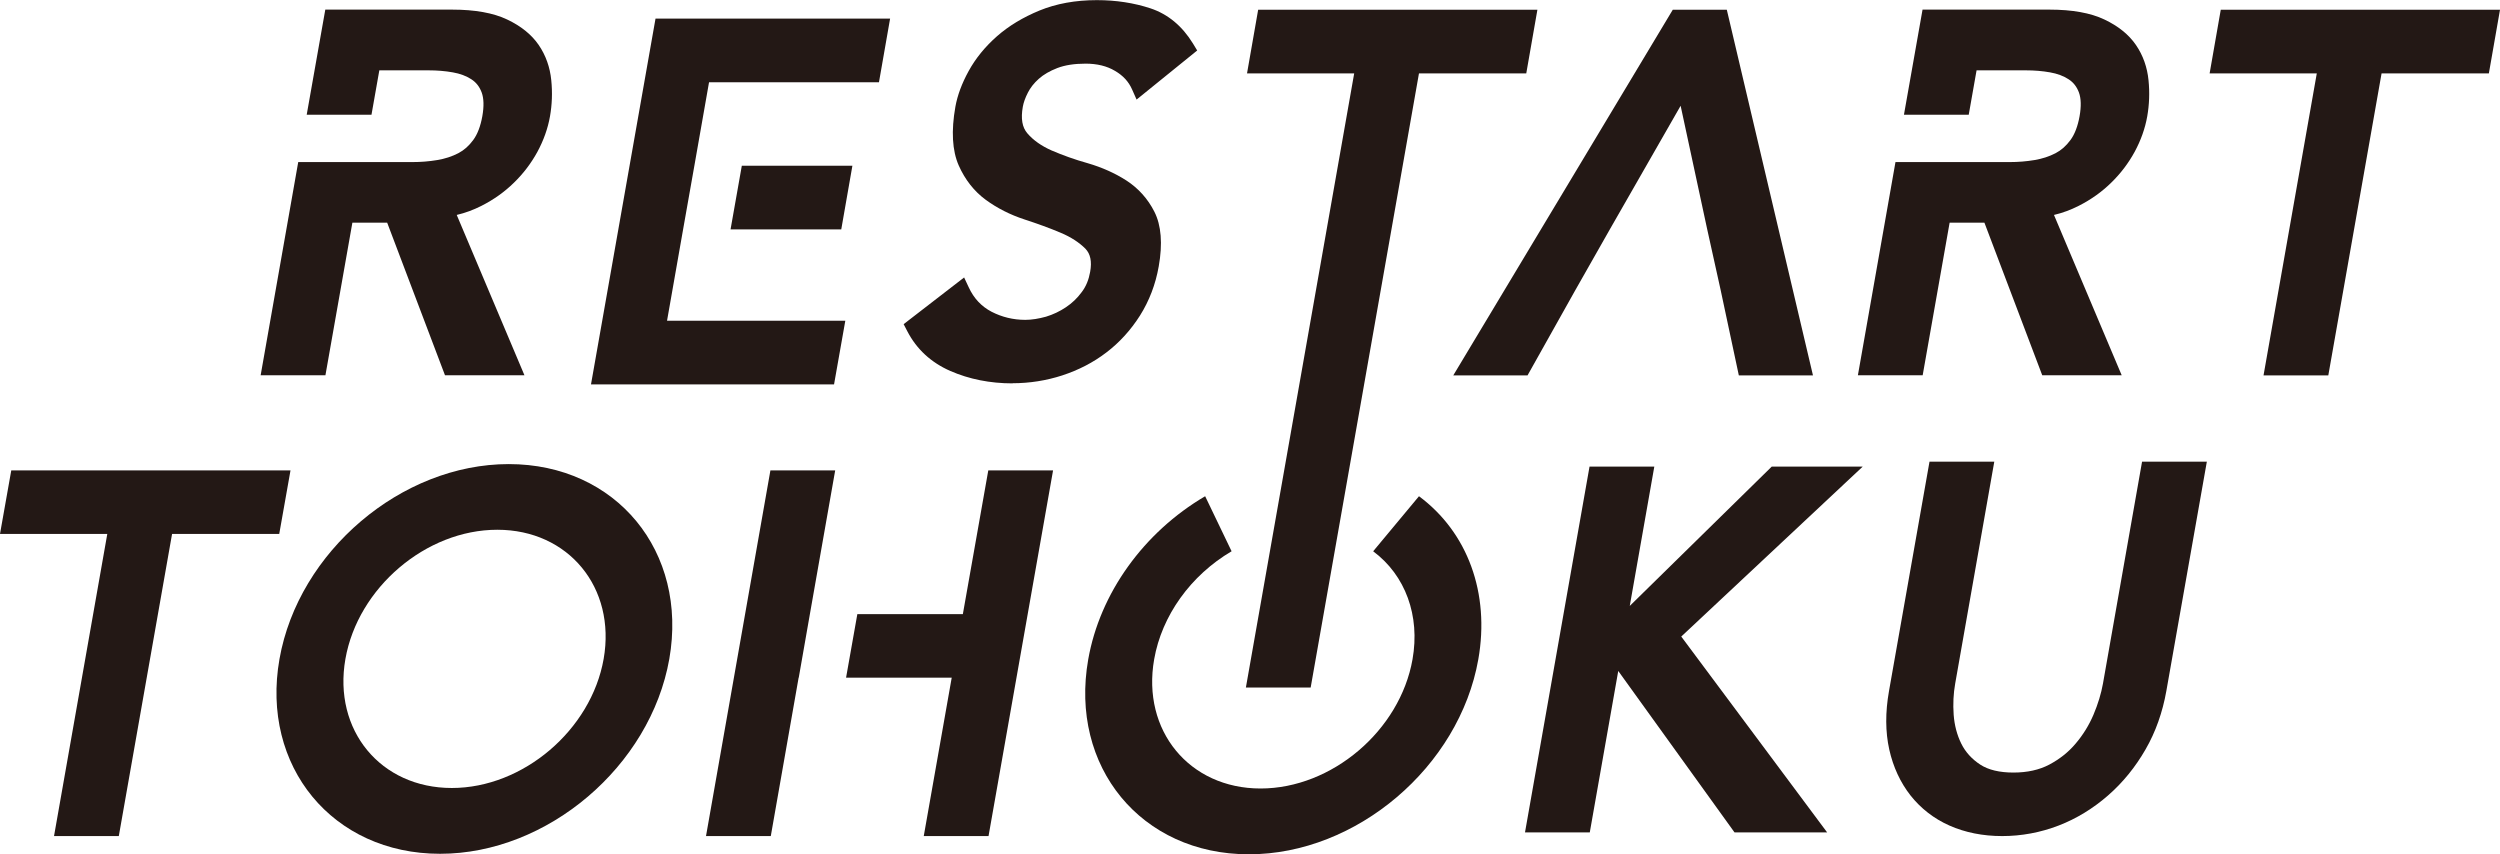
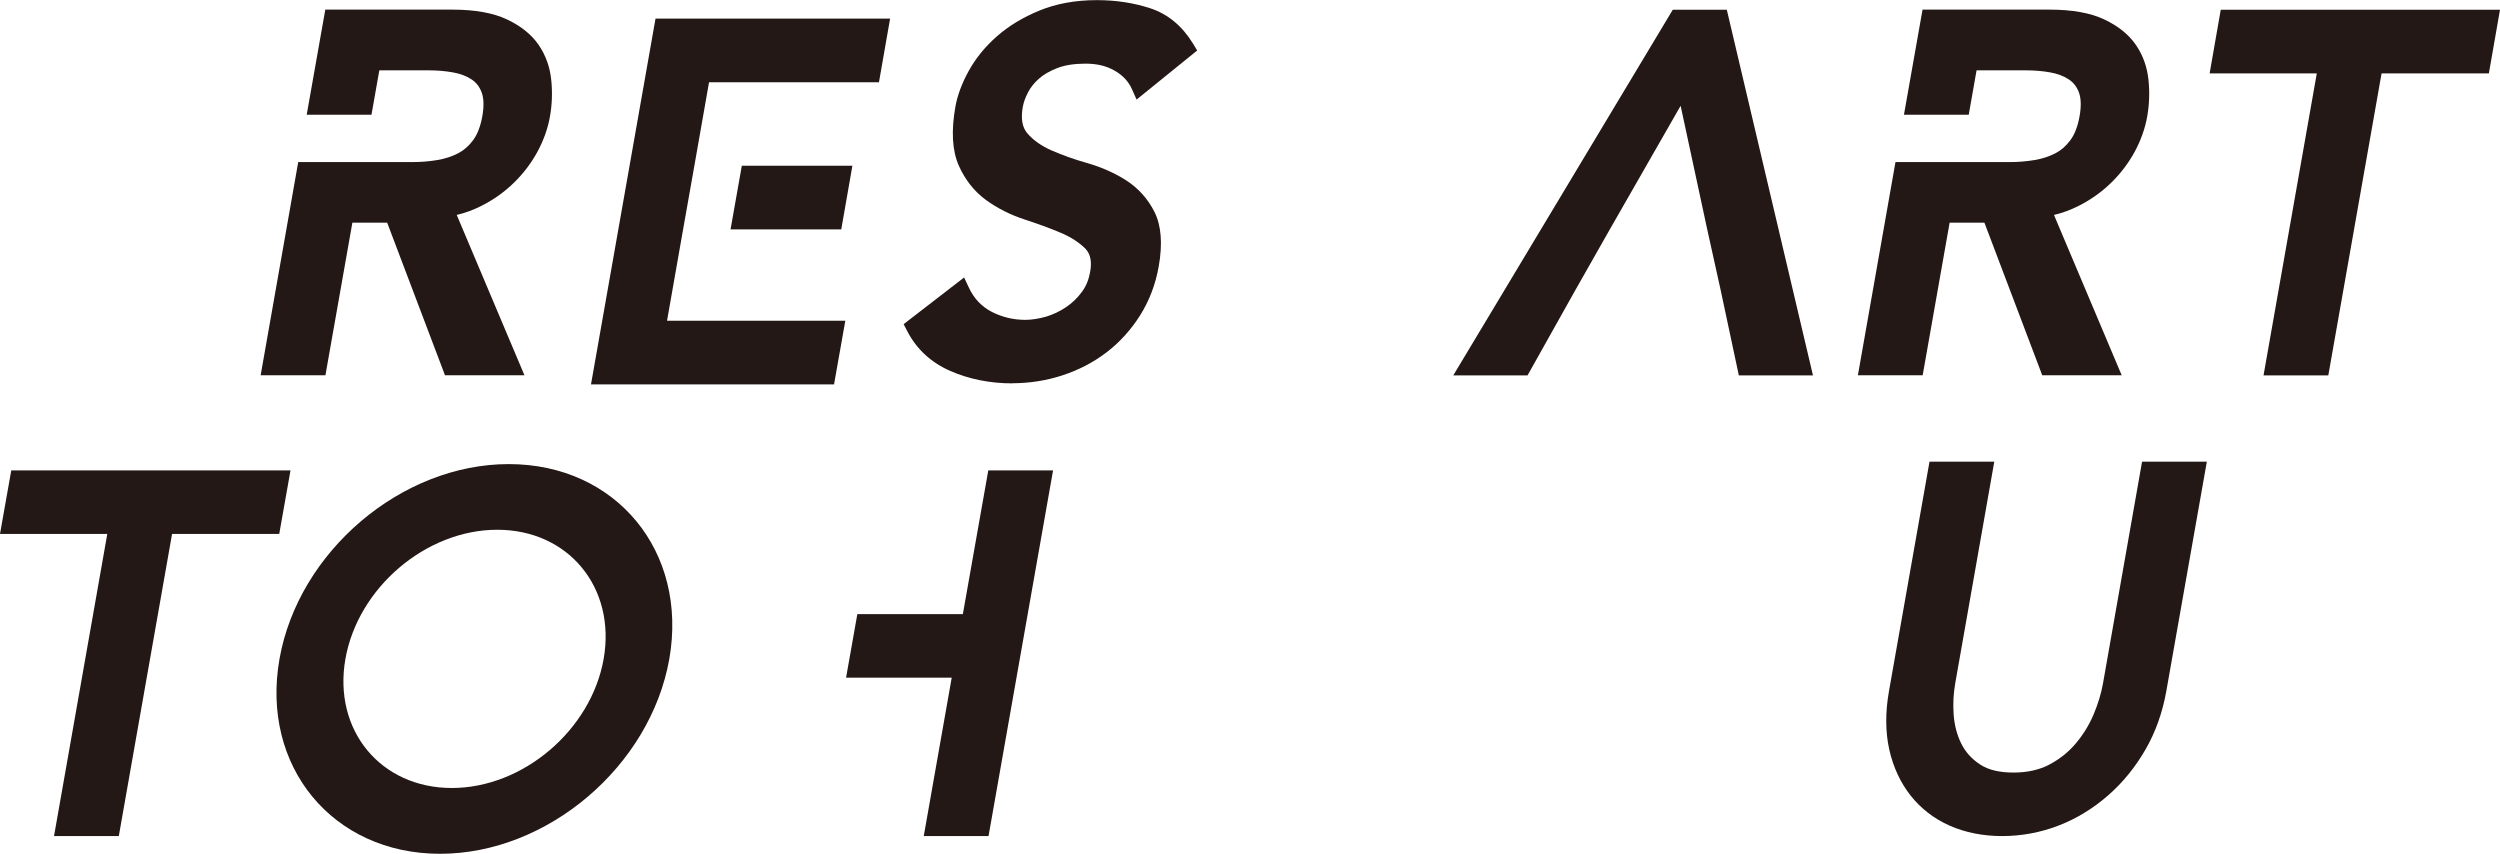
<svg xmlns="http://www.w3.org/2000/svg" id="_レイヤー_2" viewBox="0 0 197.59 67.52">
  <defs>
    <style>.cls-1{fill:#231815;stroke-width:0px;}</style>
  </defs>
  <g id="Layer_1">
    <path class="cls-1" d="M80.03,30.3c-1.78,0-3.43-.33-4.92-.98-1.53-.67-2.67-1.73-3.4-3.14l-.29-.56,4.78-3.69.36.77c.41.89,1.01,1.52,1.81,1.94.82.42,1.71.64,2.66.64.51,0,1.06-.09,1.64-.25.56-.17,1.09-.42,1.58-.75.48-.32.9-.72,1.25-1.2.34-.45.55-.97.66-1.59.15-.83.02-1.42-.37-1.83-.49-.49-1.14-.92-1.95-1.26-.87-.37-1.84-.72-2.88-1.06-1.13-.37-2.15-.89-3.04-1.54-.93-.68-1.65-1.6-2.15-2.73-.51-1.16-.6-2.72-.26-4.64.16-.89.51-1.84,1.05-2.82.55-1,1.3-1.92,2.23-2.74.93-.82,2.06-1.5,3.37-2.04,1.32-.54,2.84-.82,4.53-.82,1.51,0,2.94.22,4.24.65,1.38.46,2.5,1.39,3.35,2.77l.34.56-4.79,3.88-.36-.81c-.27-.61-.71-1.09-1.35-1.46-.63-.38-1.42-.57-2.32-.57s-1.64.12-2.24.35c-.59.23-1.08.51-1.46.85s-.67.71-.86,1.09c-.21.41-.34.78-.4,1.11-.17.95-.05,1.64.36,2.11.47.55,1.12,1,1.91,1.35.86.37,1.82.72,2.86,1.01,1.13.33,2.16.79,3.06,1.37.94.61,1.69,1.44,2.21,2.47.54,1.07.66,2.52.34,4.32-.25,1.42-.75,2.72-1.48,3.88-.73,1.15-1.63,2.14-2.66,2.92-1.03.79-2.2,1.39-3.48,1.81-1.26.41-2.59.62-3.93.62Z" />
    <polygon class="cls-1" points="136.48 .77 132.21 .77 114.86 29.67 120.73 29.67 124.52 22.91 127.24 18.12 132.83 8.36 134.93 18.12 135.99 22.91 137.43 29.67 143.29 29.67 136.48 .77" />
    <polygon class="cls-1" points="52.72 25.35 53.99 18.13 53.99 18.13 54.88 13.1 54.88 13.1 56.04 6.5 69.47 6.5 70.35 1.47 51.81 1.47 46.71 30.38 65.92 30.38 66.81 25.35 52.72 25.35" />
    <polygon class="cls-1" points="66.49 18.13 67.37 13.1 58.63 13.1 57.74 18.13 66.49 18.13" />
-     <polygon class="cls-1" points="98.47 54.34 107.03 5.8 98.56 5.8 99.44 .77 121.51 .77 120.63 5.8 112.15 5.8 103.59 54.34 98.47 54.34" />
    <polygon class="cls-1" points="178.9 29.67 183.11 5.8 174.64 5.8 175.52 .77 197.59 .77 196.71 5.8 188.23 5.8 184.02 29.67 178.9 29.67" />
    <path class="cls-1" d="M36.09,16.99c.68-.16,1.33-.4,1.96-.72.97-.49,1.84-1.11,2.58-1.84.74-.72,1.36-1.54,1.85-2.44.48-.89.82-1.83.99-2.8.16-.91.2-1.87.1-2.85-.1-1.02-.43-1.96-.99-2.78-.56-.82-1.4-1.5-2.5-2.02-1.09-.52-2.55-.78-4.34-.78h-10.03l-1.47,8.31h5.12l.62-3.51h3.91c.65,0,1.29.05,1.9.16.57.1,1.06.28,1.47.55.37.24.64.58.81,1.04.17.46.19,1.1.05,1.88s-.38,1.42-.72,1.88c-.34.46-.72.8-1.18,1.04-.5.26-1.06.44-1.66.54-.65.11-1.31.16-1.96.16h-9.03l-2.97,16.85h5.12l2.13-12.06h2.75l4.57,12.06h6.28l-5.36-12.69Z" />
    <path class="cls-1" d="M162.33,16.99c.68-.16,1.33-.4,1.96-.72.97-.49,1.84-1.11,2.58-1.84.74-.72,1.36-1.54,1.85-2.44.48-.89.82-1.83.99-2.8.16-.91.2-1.87.1-2.85-.1-1.02-.43-1.96-.99-2.78-.56-.82-1.4-1.5-2.5-2.02-1.09-.52-2.55-.78-4.34-.78h-10.03l-1.47,8.31h5.12l.62-3.51h3.91c.65,0,1.29.05,1.9.16.57.1,1.06.28,1.47.55.37.24.64.58.81,1.04.17.46.19,1.1.05,1.88s-.38,1.42-.72,1.88c-.34.46-.72.8-1.18,1.04-.5.26-1.06.44-1.66.54-.65.11-1.31.16-1.96.16h-9.03l-2.97,16.85h5.12l2.13-12.06h2.75l4.57,12.06h6.28l-5.36-12.69Z" />
-     <polygon class="cls-1" points="137.09 65.79 127.9 53.03 125.65 65.79 120.53 65.79 125.63 36.88 130.75 36.88 128.81 47.89 140.03 36.88 147.22 36.88 132.88 50.31 144.41 65.79 137.09 65.79" />
    <polygon class="cls-1" points="4.27 66.08 8.48 42.2 0 42.2 .89 37.18 22.96 37.18 22.07 42.2 13.6 42.2 9.39 66.08 4.27 66.08" />
    <path class="cls-1" d="M158.25,66.08c-1.53,0-2.93-.28-4.17-.83-1.24-.55-2.27-1.36-3.08-2.38-.8-1.02-1.37-2.24-1.68-3.63-.31-1.39-.32-2.94-.02-4.63l3.2-18.12h5.12l-3.09,17.54c-.14.78-.18,1.61-.12,2.46.06.82.26,1.59.6,2.28.33.67.84,1.23,1.5,1.66.64.42,1.53.63,2.62.63s2.05-.21,2.84-.63c.81-.43,1.51-.98,2.08-1.66.59-.69,1.06-1.46,1.41-2.28.36-.85.61-1.68.75-2.46l3.09-17.54h5.12l-3.2,18.12c-.3,1.69-.85,3.25-1.65,4.63-.8,1.39-1.79,2.61-2.96,3.63-1.17,1.02-2.48,1.83-3.91,2.38-1.43.55-2.93.83-4.46.83Z" />
-     <polygon class="cls-1" points="64.01 48.54 64.01 48.54 66.01 37.18 60.89 37.18 55.8 66.08 60.92 66.08 63.12 53.56 63.13 53.56 64.01 48.54" />
    <polygon class="cls-1" points="78.11 37.18 76.1 48.54 67.76 48.54 66.87 53.56 75.22 53.56 73.01 66.08 78.13 66.08 83.23 37.18 78.11 37.18" />
-     <path class="cls-1" d="M98.7,67.52c-8.5,0-14.19-6.91-12.69-15.41.92-5.21,4.37-10.03,9.24-12.89l2.09,4.35c-3.23,1.9-5.52,5.09-6.12,8.54-.99,5.63,2.78,10.21,8.41,10.21s11.02-4.58,12.01-10.21c.61-3.45-.56-6.64-3.11-8.54l3.62-4.35c3.86,2.86,5.61,7.68,4.69,12.89-1.5,8.5-9.63,15.41-18.13,15.41Z" />
    <path class="cls-1" d="M34.78,67.48c-8.49,0-14.19-6.91-12.69-15.4,1.5-8.49,9.63-15.4,18.12-15.4s14.18,6.91,12.69,15.4c-1.5,8.49-9.63,15.4-18.12,15.4ZM39.3,41.87c-5.63,0-11.01,4.58-12,10.21-.99,5.63,2.78,10.2,8.41,10.2s11.01-4.58,12-10.2c.99-5.63-2.78-10.21-8.4-10.21Z" />
  </g>
</svg>